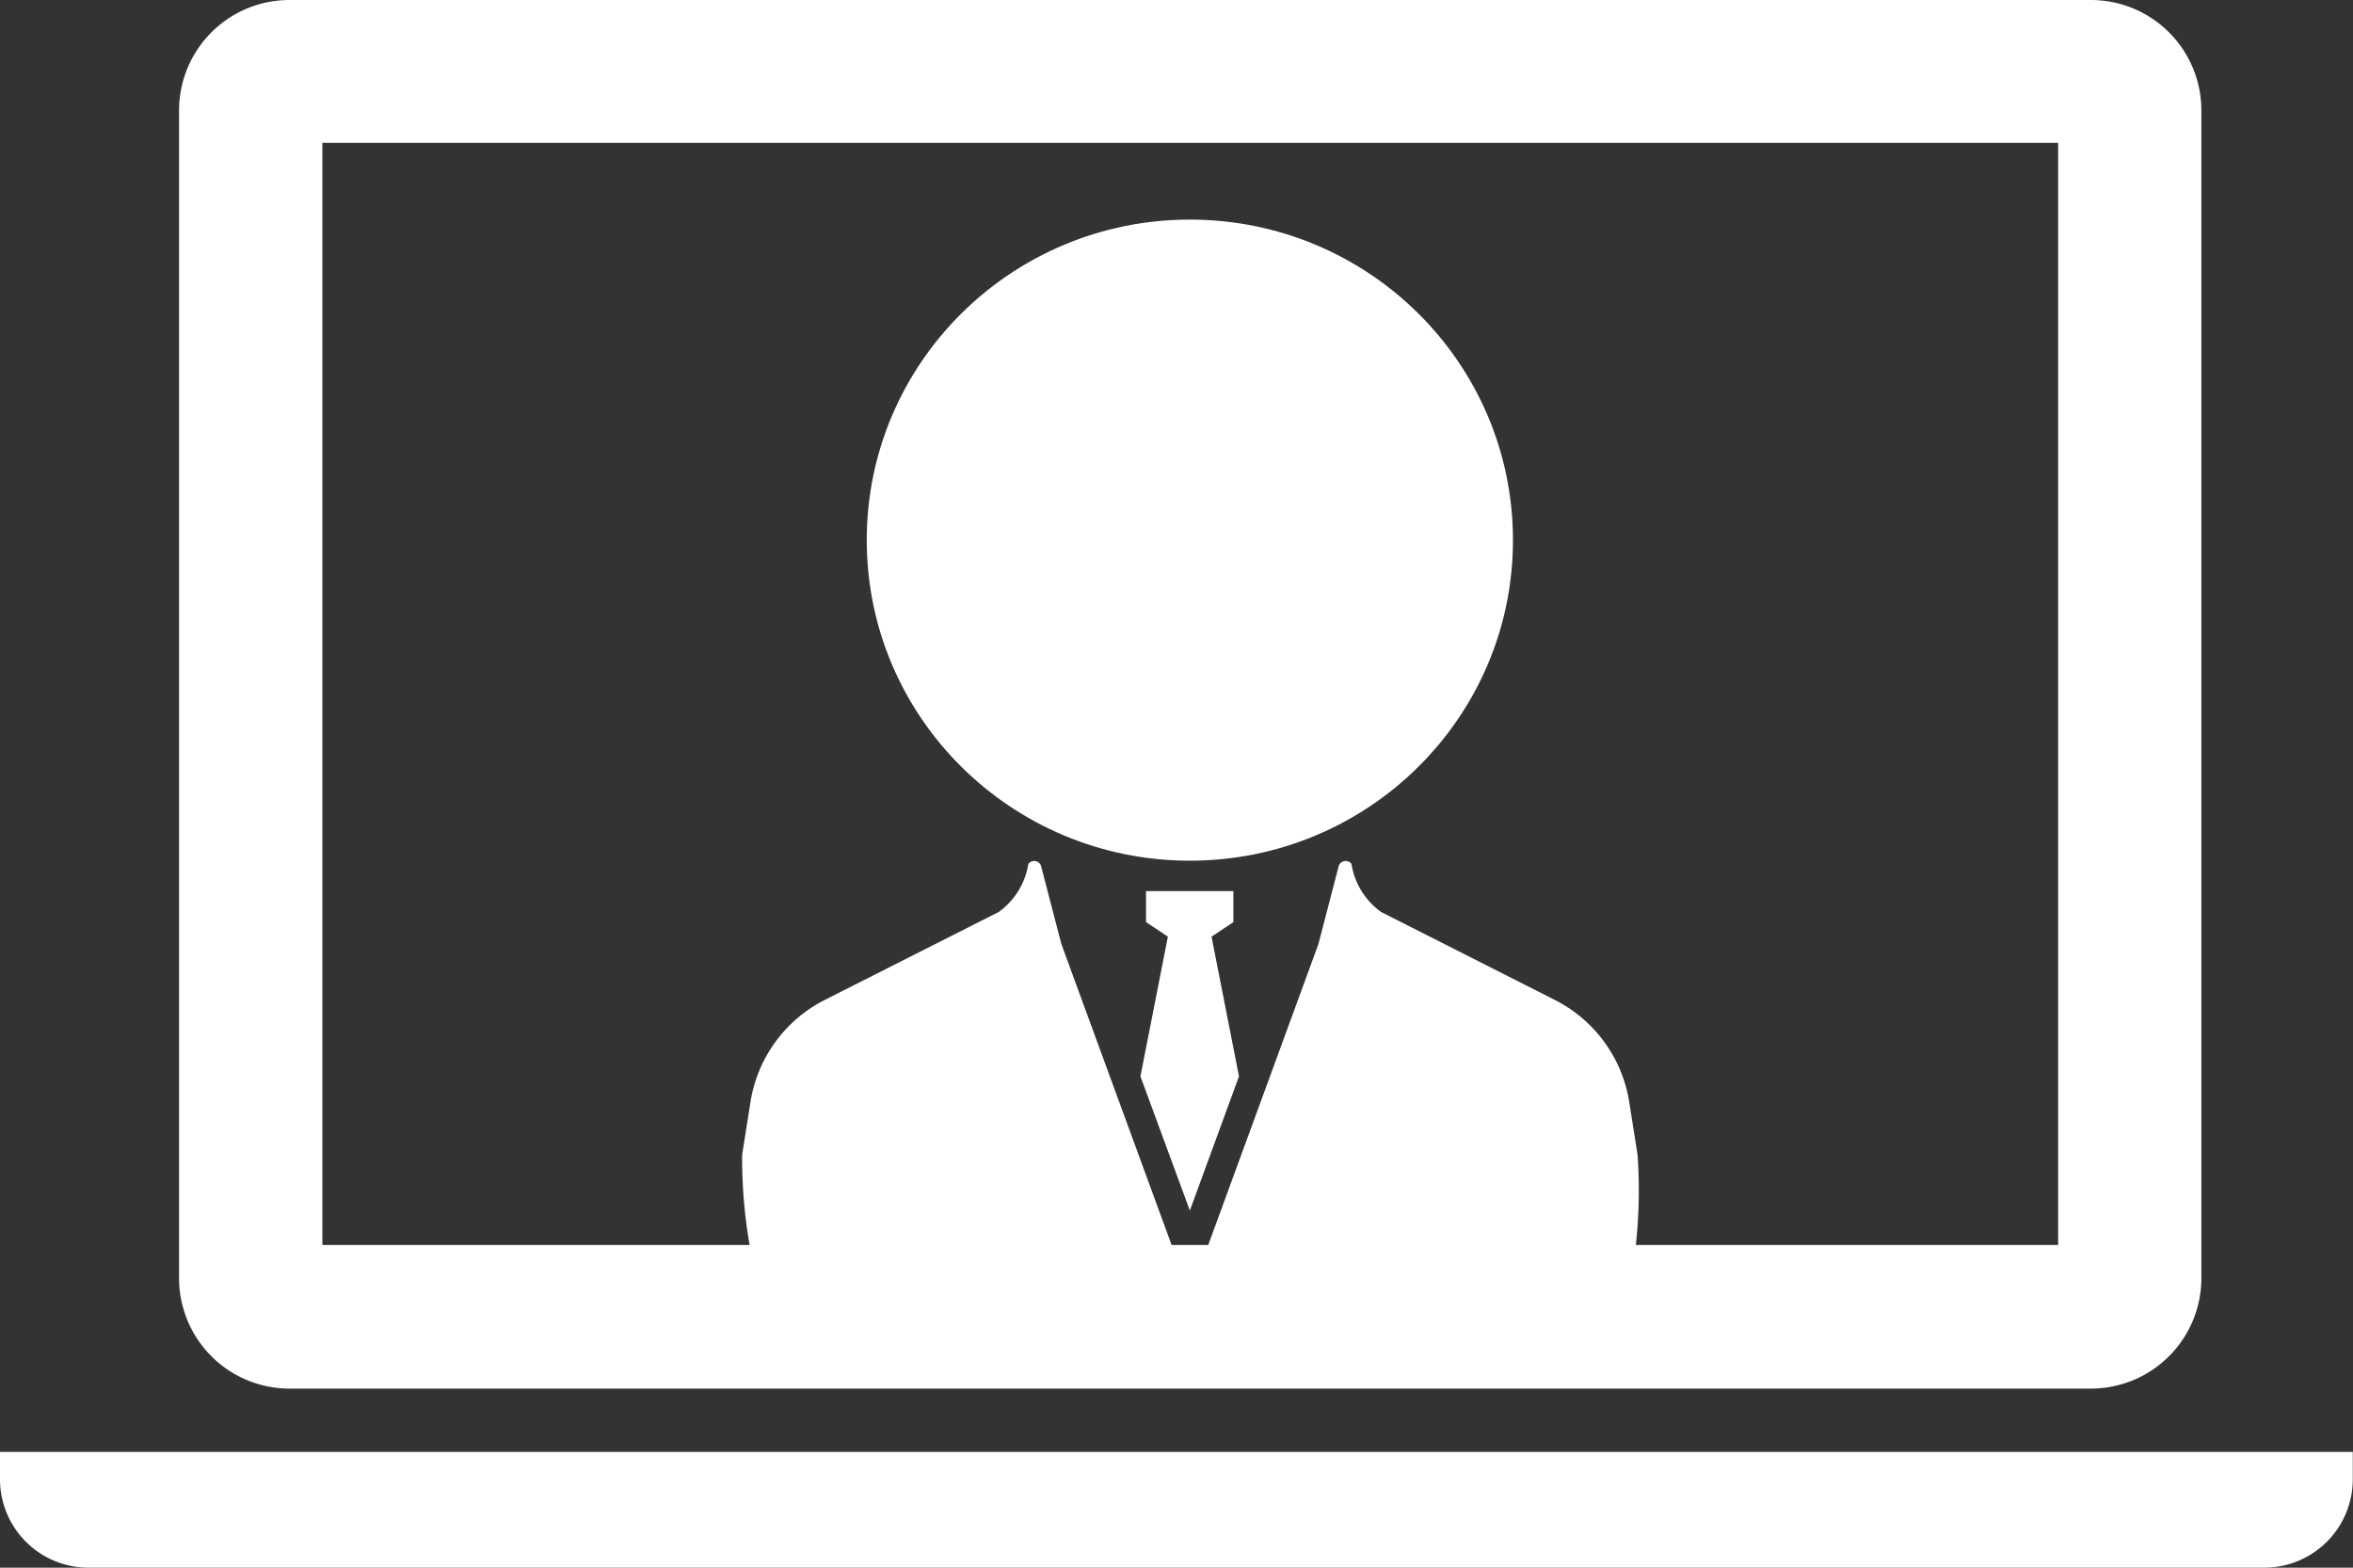
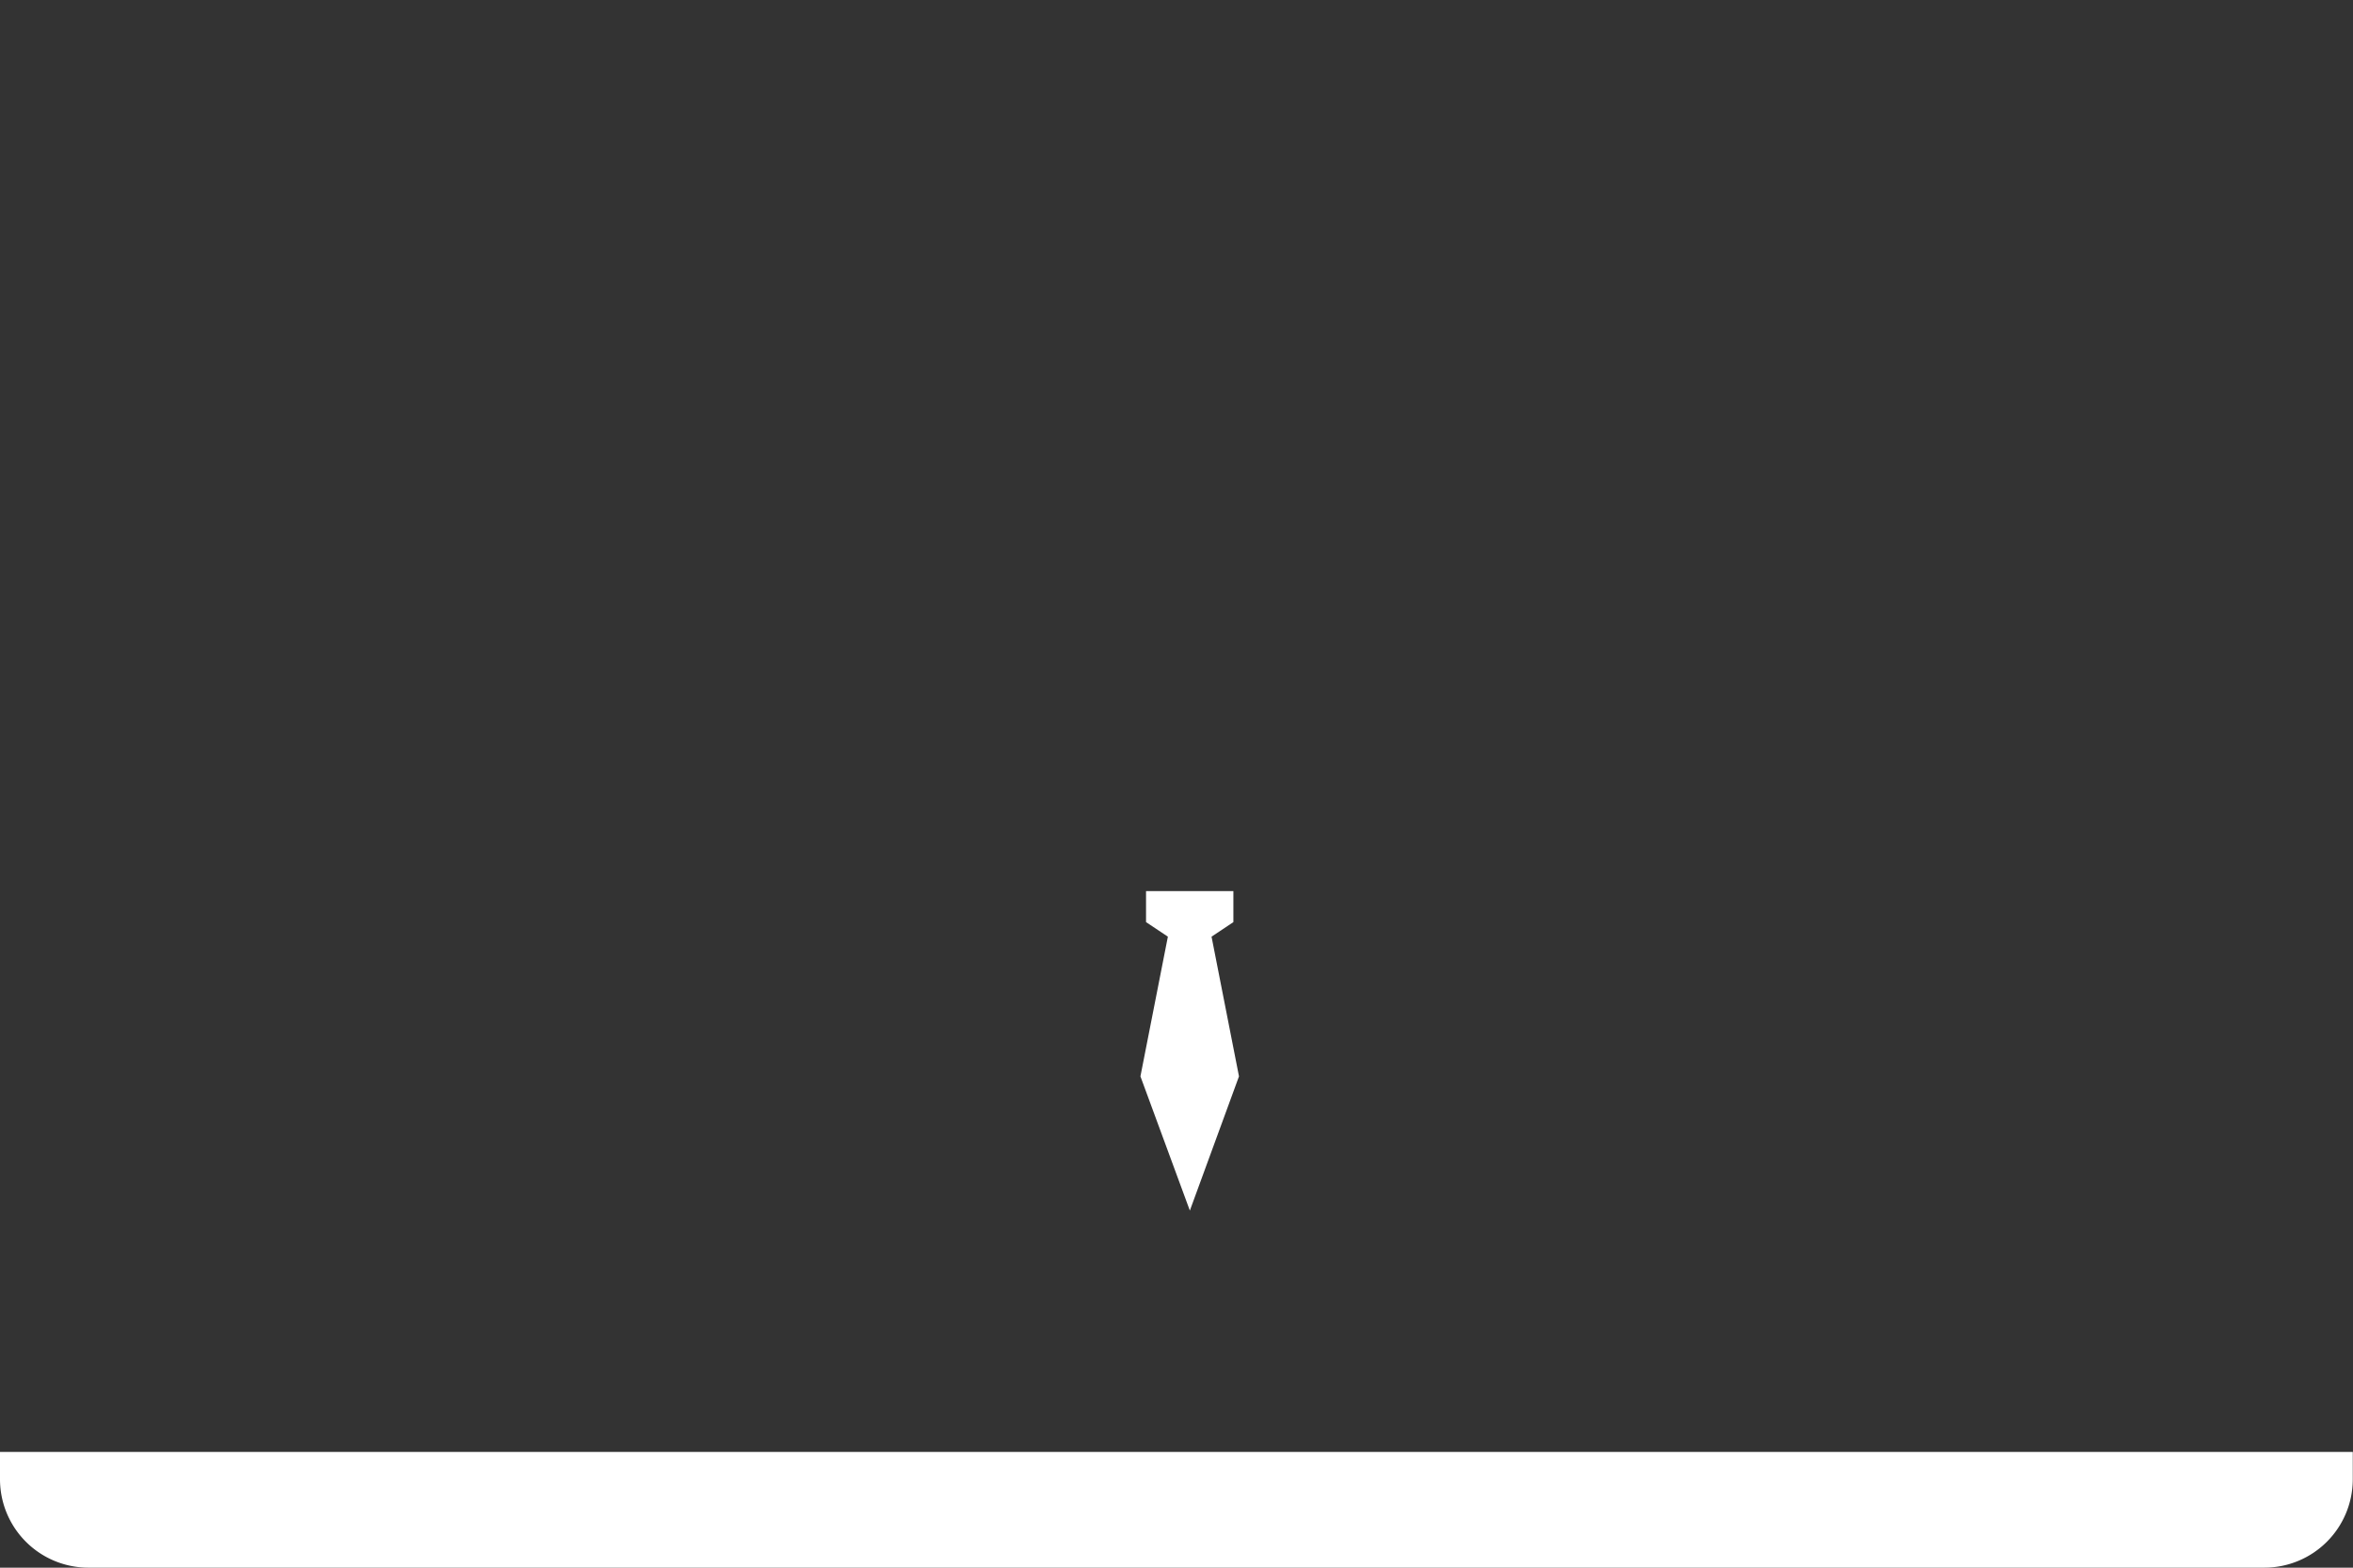
<svg xmlns="http://www.w3.org/2000/svg" width="32.327" height="21.538" viewBox="0 0 32.327 21.538">
  <rect x="0" y="0" width="32.327" height="21.538" fill="#333333" stroke="none" />
  <g id="グループ_102" data-name="グループ 102" transform="translate(-4861 -1280)">
    <path id="パス_40" data-name="パス 40" d="M233.924,294.5l.675-1.844-.377-1.919.3-.2v-.426h-1.2v.426l.3.2-.377,1.919Z" transform="translate(4643.423 1002.132)" fill="#fff" />
-     <path id="パス_41" data-name="パス 41" d="M60.79,290.438l-.114-.723a1.906,1.906,0,0,0-1.023-1.406L57.265,287.1a1.011,1.011,0,0,1-.406-.66.1.1,0,0,0-.174.026l-.28,1.076-1.765,4.821-1.766-4.821-.28-1.076a.1.1,0,0,0-.174-.026,1.011,1.011,0,0,1-.406.66l-2.389,1.208a1.906,1.906,0,0,0-1.023,1.406l-.114.723a6.985,6.985,0,0,0,.4,2.377c.309.253,1.3.278,5.756.278s5.593-.025,5.9-.278A6.914,6.914,0,0,0,60.79,290.438Z" transform="translate(4822.708 1005.429)" fill="#fff" />
    <g id="ノートPCのアイコン素材" transform="translate(4861 1280)">
-       <path id="パス_42" data-name="パス 42" d="M40.483,104.515H65.239A1.519,1.519,0,0,0,66.753,103V86.95a1.518,1.518,0,0,0-1.514-1.513H40.483a1.518,1.518,0,0,0-1.514,1.513V103A1.518,1.518,0,0,0,40.483,104.515ZM40.938,87.4H64.785v15.142H40.938Z" transform="translate(-36.509 -85.437)" fill="#fff" />
      <path id="パス_43" data-name="パス 43" d="M0,401.375v.379a1.215,1.215,0,0,0,1.212,1.211h29.9a1.215,1.215,0,0,0,1.212-1.211v-.379Z" transform="translate(0 -381.427)" fill="#fff" />
    </g>
-     <ellipse id="楕円形_5" data-name="楕円形 5" cx="4.439" cy="4.404" rx="4.439" ry="4.404" transform="translate(4872.908 1283.017)" fill="#fff" />
  </g>
</svg>